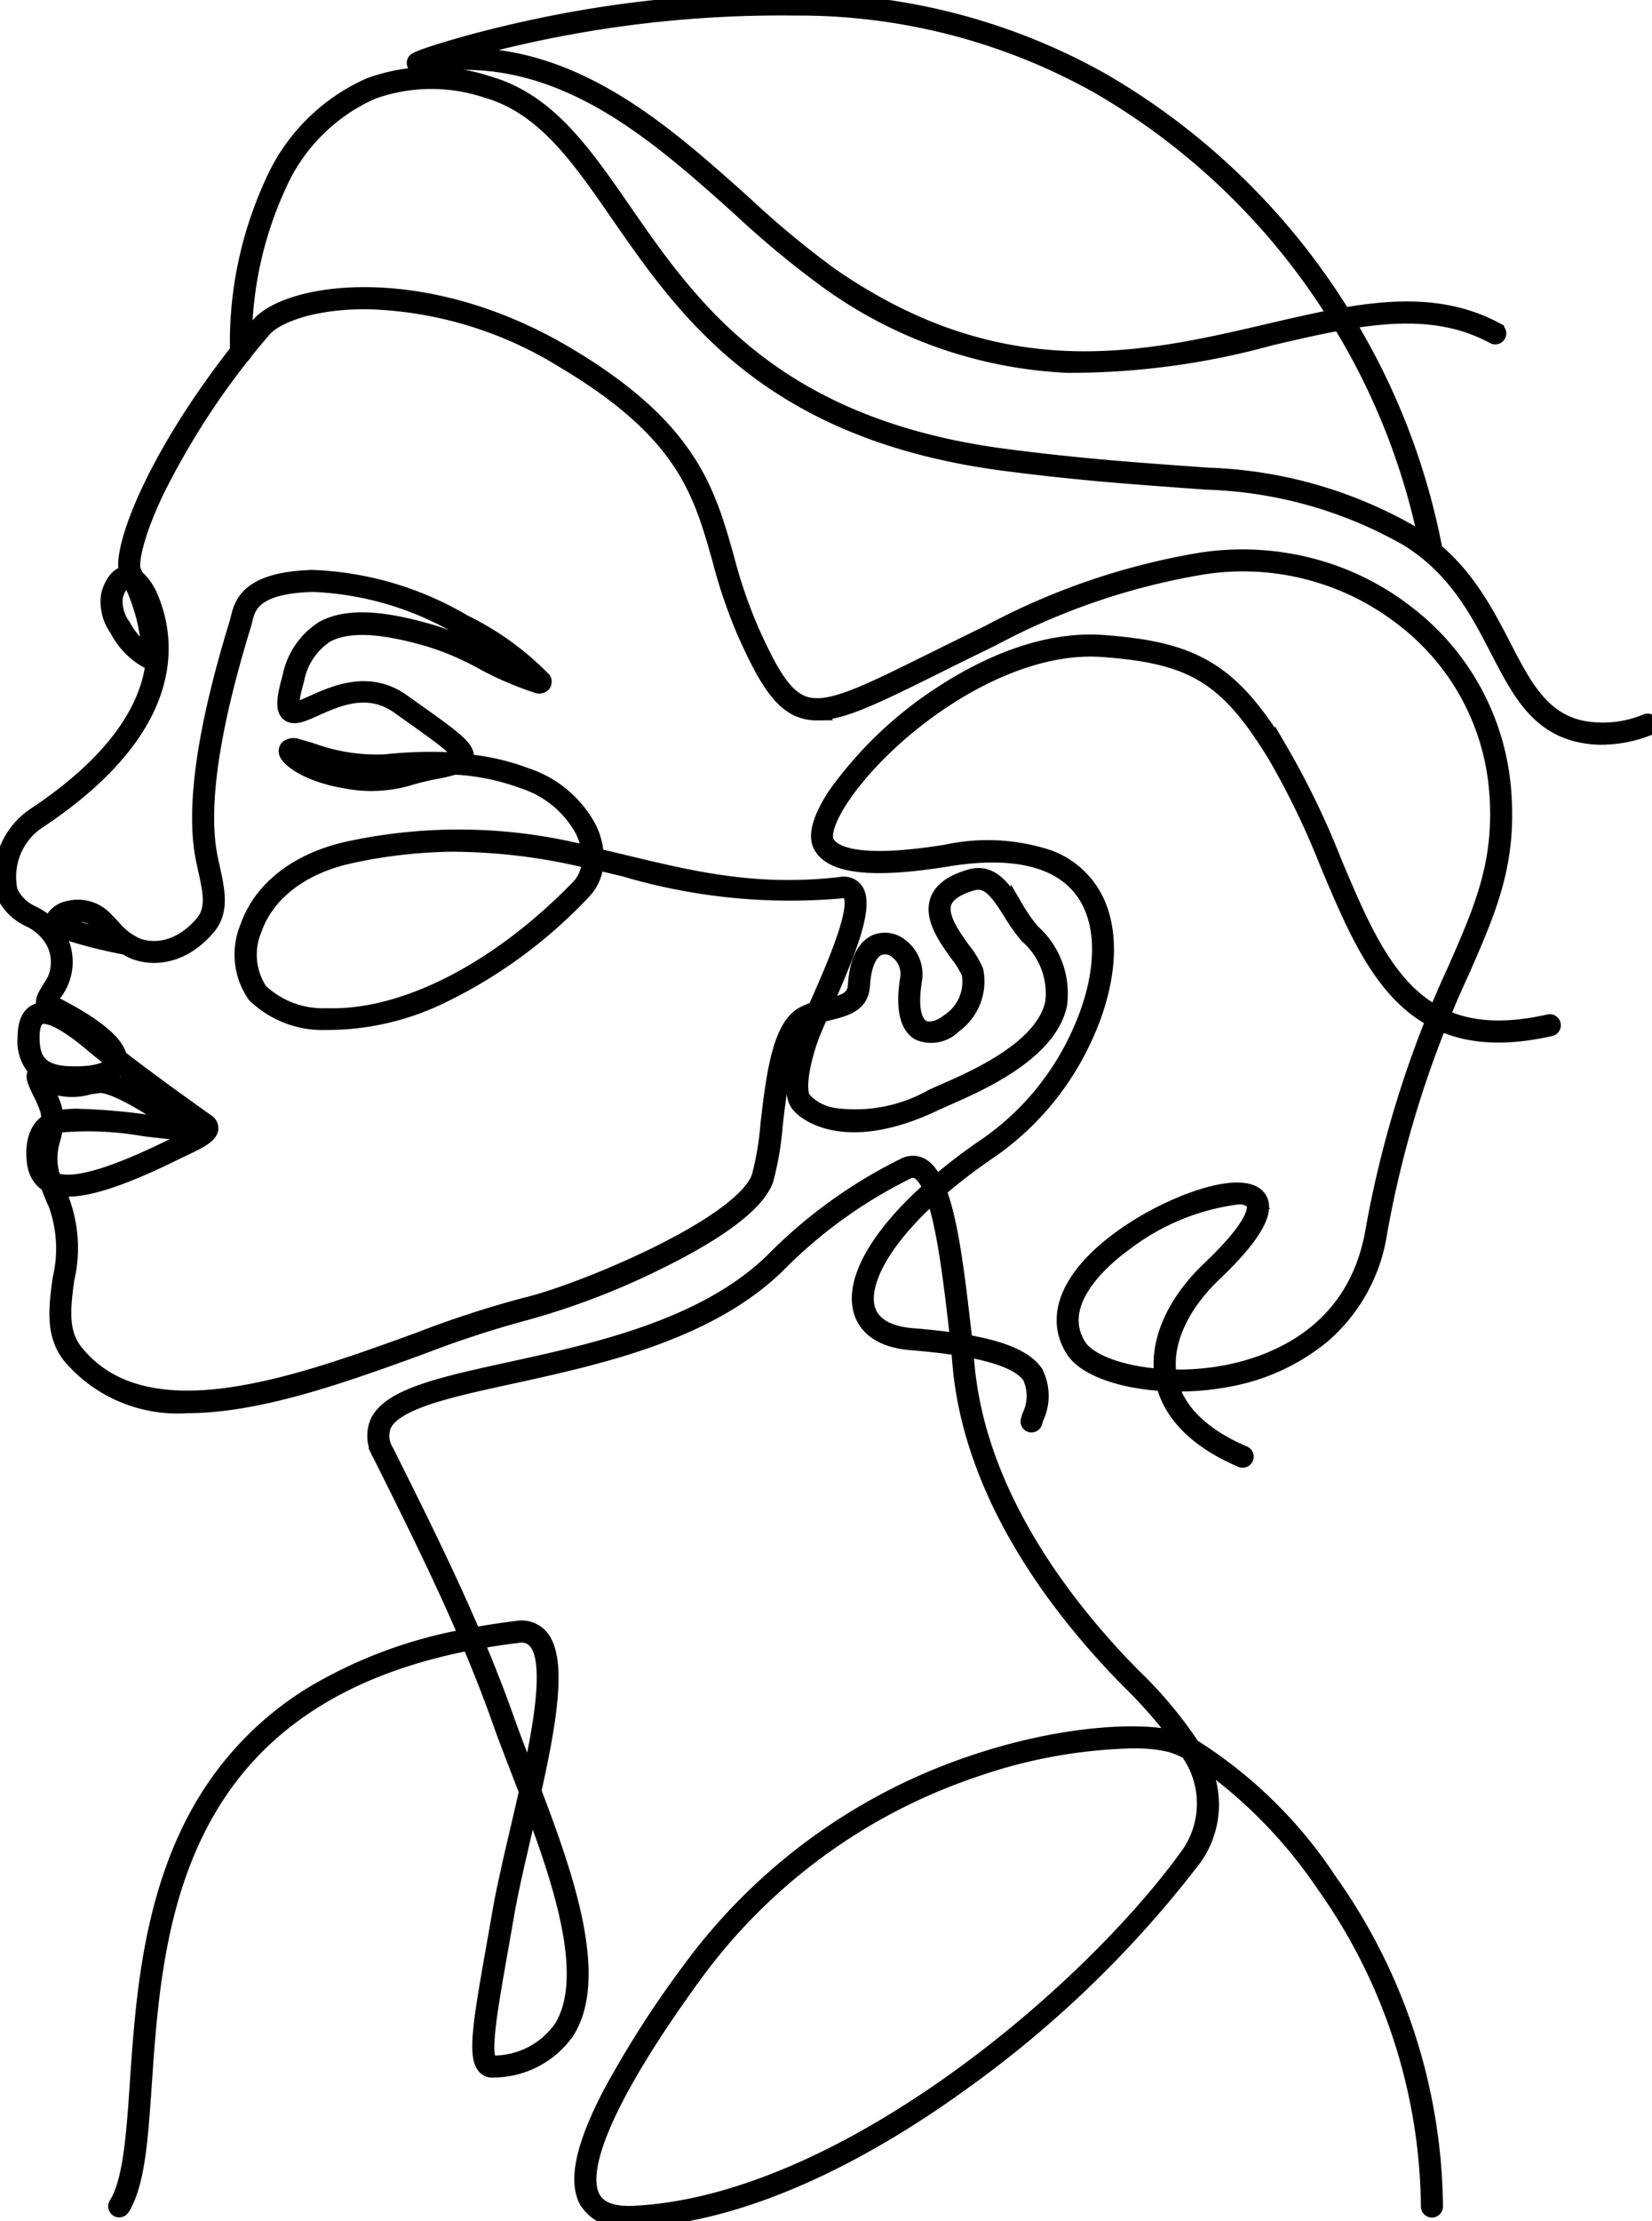
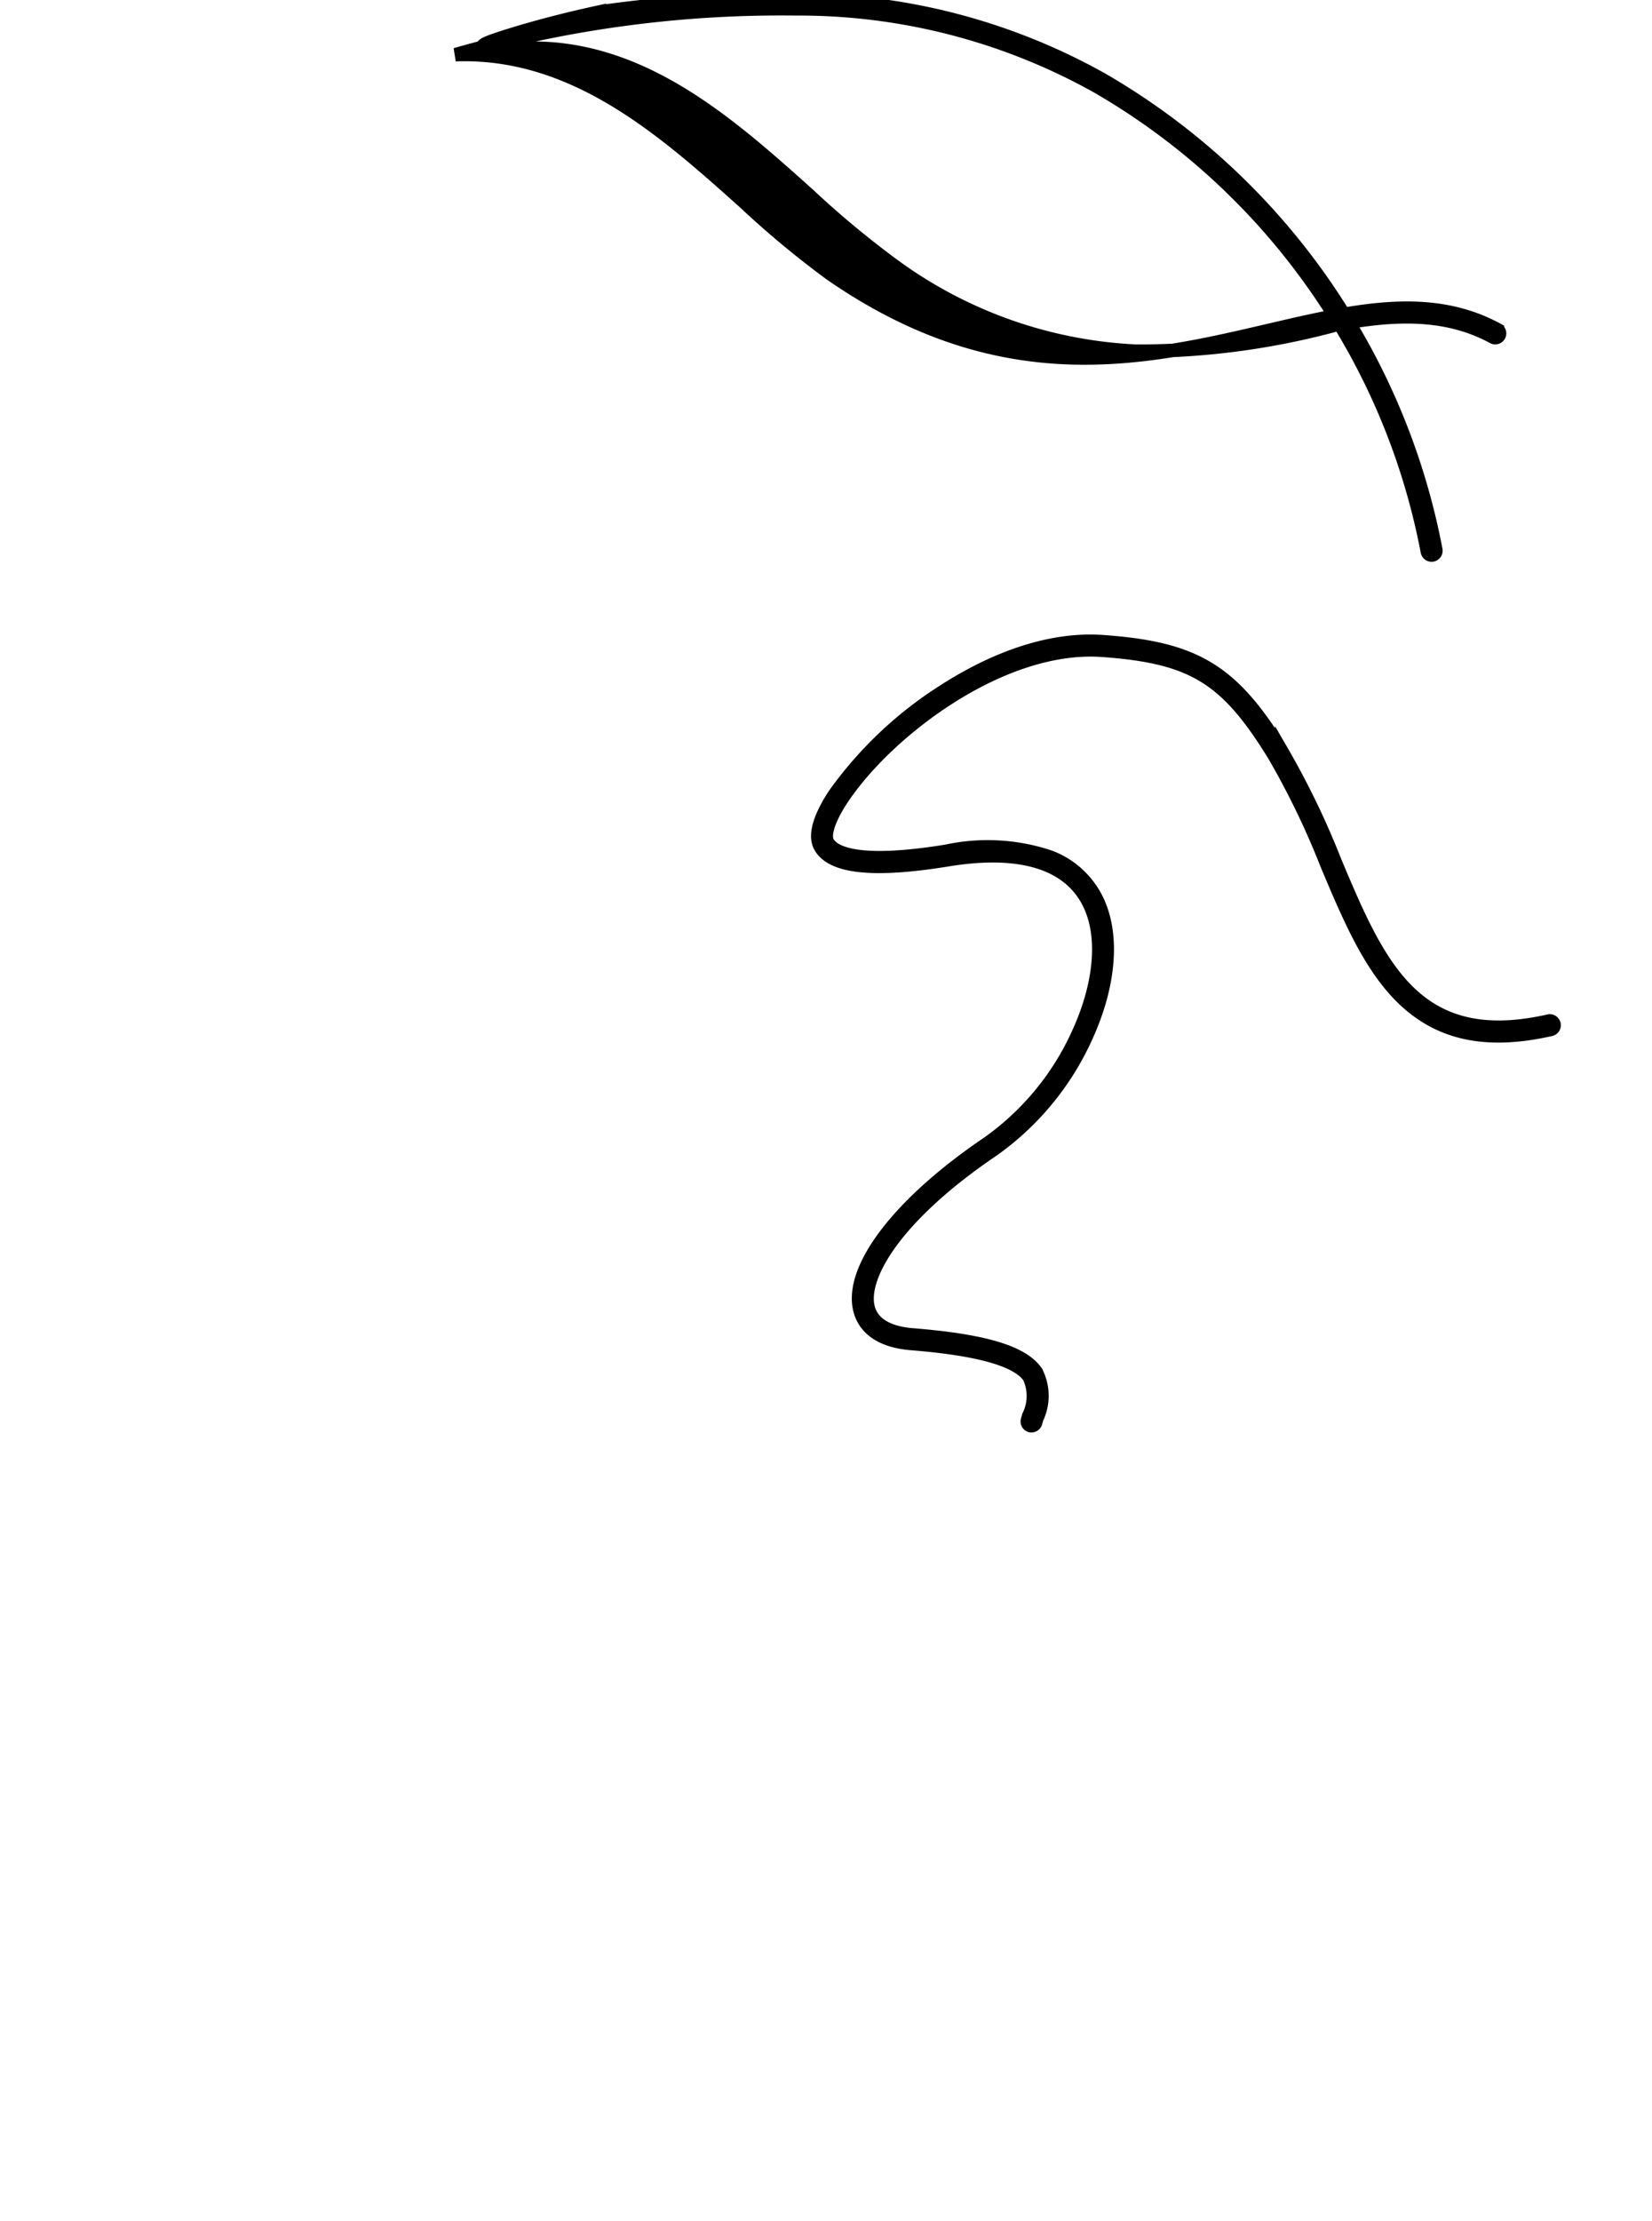
<svg xmlns="http://www.w3.org/2000/svg" viewBox="0 0 85.973 115.56" height="115.56" width="85.973">
  <defs>
    <clipPath id="clip-path">
      <rect stroke-width="0.7" stroke="#000" fill="none" transform="translate(0 0)" height="115.56" width="85.973" data-name="Rectangle 1882" id="Rectangle_1882" />
    </clipPath>
  </defs>
  <g transform="translate(0 0.001)" data-name="Group 4850" id="Group_4850">
    <g clip-path="url(#clip-path)" transform="translate(0 -0.001)" data-name="Group 4827" id="Group_4827">
-       <path stroke-width="0.7" stroke="#000" transform="translate(-74.19 -749.717)" d="M106.912,865.277a2.3,2.3,0,0,1-2.225-1.027c-.582-1.079-.186-2.911,1.212-5.6a52.483,52.483,0,0,1,4.1-6.415A30.176,30.176,0,0,1,124.775,841.4c4.969-1.685,9.031-1.7,10.424-1.313q.156.043.327.108a25.911,25.911,0,0,0-2.632-3c-.344-.354-.669-.688-.967-1.011-7.249-7.862-7.712-14.023-7.865-16.048-.014-.185-.025-.33-.038-.443l-.077-.663c-.4-3.436-.891-7.713-2-8.321a.535.535,0,0,0-.525.009,24.906,24.906,0,0,0-6.712,4.844c-3.625,3.553-9.341,4.8-13.933,5.807-3.219.7-6,1.312-6.568,2.5a1.466,1.466,0,0,0,.12,1.328l.161.322c1.491,2.989,3.017,6.048,4.372,9.214q1.079-.2,2.223-.338a1.375,1.375,0,0,1,1.262.418c1.034,1.153.471,4.481-.334,8.081,1.713,4.487,3.5,9.691,1.725,12.534a4.741,4.741,0,0,1-3.868,2.023.568.568,0,0,1-.486-.182c-.521-.568-.226-2.385.435-6.114.106-.6.215-1.214.327-1.865.218-1.27.568-2.77.939-4.358.154-.66.311-1.334.462-2.005q-.194-.508-.385-1c-.366-.948-.711-1.844-1-2.656-.482-1.364-1.012-2.707-1.572-4.031-15.489,3.025-16.3,14.884-16.846,22.865-.2,2.917-.357,5.221-1.159,6.516a.224.224,0,1,1-.381-.236c.744-1.2.906-3.569,1.093-6.311.292-4.266.655-9.576,3.239-14.161a16.81,16.81,0,0,1,5.826-6.073,24.011,24.011,0,0,1,8.049-3.019c-1.341-3.124-2.849-6.147-4.322-9.1l-.161-.322a1.9,1.9,0,0,1-.124-1.721c.664-1.386,3.405-1.986,6.876-2.745,4.536-.992,10.182-2.227,13.716-5.69a25.34,25.34,0,0,1,6.831-4.928.985.985,0,0,1,.935,0c1.309.72,1.775,4.758,2.226,8.662q.039.334.077.663c.014.121.025.271.04.461.149,1.986.6,8.031,7.747,15.778.294.318.617.651.959,1a21.782,21.782,0,0,1,3.067,3.662,23.55,23.55,0,0,1,7.146,7.013,29.753,29.753,0,0,1,5.511,16.957.224.224,0,1,1-.448,0,29.307,29.307,0,0,0-5.43-16.7,25.06,25.06,0,0,0-6.361-6.5,4.822,4.822,0,0,1-.449,5.273,56.881,56.881,0,0,1-12.03,11.582c-4.254,3.071-10.662,6.8-17.032,7.1q-.142.007-.277.007m26.23-24.948a26.86,26.86,0,0,0-8.223,1.5A29.73,29.73,0,0,0,110.361,852.5c-4.261,5.854-6.137,9.953-5.281,11.539.309.573,1.011.837,2.087.785,10.792-.518,23.518-11.345,28.722-18.5a4.568,4.568,0,0,0,.088-5.433,4.733,4.733,0,0,0-.9-.371,7.783,7.783,0,0,0-1.937-.19m-31.3,3.357q-.155.674-.313,1.35c-.369,1.582-.718,3.075-.934,4.332-.112.652-.222,1.27-.327,1.867-.5,2.846-.94,5.3-.546,5.734a.123.123,0,0,0,.116.038,4.268,4.268,0,0,0,3.528-1.814c1.58-2.538.072-7.267-1.524-11.507m-2.793-8.53c.549,1.3,1.069,2.624,1.544,3.966.285.806.63,1.7.994,2.645l.142.369c.681-3.151,1.127-6.091.292-7.022a.939.939,0,0,0-.874-.273c-.728.088-1.426.193-2.1.315" data-name="Path 1710" id="Path_1710" />
-       <path stroke-width="0.7" stroke="#000" transform="translate(-0.001 -189.518)" d="M64.674,265.528a.223.223,0,0,1-.087-.018c-2.252-.957-3.651-2.325-4.066-3.97-2.2-.132-4.093-.787-4.716-1.779-1.115-1.775-.2-3.921,2.514-5.889,2.523-1.831,6.293-3.175,7.19-2.1.577.693-.189,2.052-2.276,4.04-1.769,1.685-2.62,3.613-2.343,5.3a13.277,13.277,0,0,0,2.927-.228c2.42-.466,6.621-2.023,7.571-7.221A55.66,55.66,0,0,1,75.7,239.922c1.425-3.252,2.455-5.6,2.143-9.319a12.485,12.485,0,0,0-4.781-8.8,13.5,13.5,0,0,0-10.476-2.743,35.439,35.439,0,0,0-10.932,3.728l-.6.293c-.891.432-1.709.837-2.431,1.2-3,1.484-4.775,2.366-6.1,2.366a2.462,2.462,0,0,1-.842-.14c-1.139-.408-1.916-1.731-2.951-4.03a26.513,26.513,0,0,1-1.309-3.835c-1-3.548-1.869-6.613-8.129-10.331a20.326,20.326,0,0,0-10.112-3.053c-2.864-.036-4.82.726-5.425,1.45a40.158,40.158,0,0,0-5.594,8.432c-1.093,2.31-1.305,3.674-1.182,4.039.019.039.072.153.148.323a2.924,2.924,0,0,1,.75,1.072c.962,2.263,1.493,6.785-5.769,11.645A3.428,3.428,0,0,0,.578,235.9a2.3,2.3,0,0,0,1.15,1.1,3.223,3.223,0,0,1,1.409,1.322,2.725,2.725,0,0,1-.269,2.9,1.793,1.793,0,0,0-.206.4l.019.011c1.576.784,3.376,1.879,3.573,2.868,1.467,1.122,2.716,2.037,4.549,3.338a.441.441,0,0,1,.213.4c-.034.382-.579.666-1.474,1.089-.129.061-.255.12-.372.178-3.034,1.5-5.01,2.1-6.161,1.871.075.191.161.391.26.6a7.124,7.124,0,0,1,.252,4.1c-.189,1.4-.368,2.726.443,3.738,3.627,4.524,11.473,1.674,17.777-.615a54,54,0,0,1,5.617-1.832c2.736-.636,11.219-4.111,12.111-6.641a15.82,15.82,0,0,0,.462-2.765c.277-2.362.59-5.039,1.837-5.714a3.678,3.678,0,0,1,.624-.261l.131-.3c.819-1.856,2.189-4.963,1.669-5.668-.047-.063-.139-.144-.4-.114a30.315,30.315,0,0,1-11.3-1.131c-.474-.114-.95-.228-1.431-.339a2.4,2.4,0,0,1-.636,1.473,25.18,25.18,0,0,1-7.342,5.423,13.655,13.655,0,0,1-6.1,1.422,5.131,5.131,0,0,1-3.761-1.438,3.752,3.752,0,0,1-.387-3.553c.7-2.054,2.655-3.561,5.35-4.135a27.2,27.2,0,0,1,12.43.246,3.353,3.353,0,0,0-.325-1.124,5.348,5.348,0,0,0-3.051-2.543,11.946,11.946,0,0,0-3.583-.738,7.645,7.645,0,0,1-1,.237c-.469.087-.848.188-1.214.286a6.954,6.954,0,0,1-3.541.182c-1.75-.294-2.882-1.04-3.026-1.466a.315.315,0,0,1,.06-.327.577.577,0,0,1,.572-.066c.235.062.486.137.751.217a9.8,9.8,0,0,0,3.79.581,22.053,22.053,0,0,1,3.542-.1c.21-.077.266-.135.274-.172s0-.167-.536-.621c-.442-.371-1.119-.852-2.057-1.518l-.551-.392c-1.559-1.111-3.14-.4-4.294.116-.664.3-1.144.513-1.449.249-.281-.244-.262-.767.07-1.931a3.91,3.91,0,0,1,1.736-2.564c1.206-.663,3.018-.6,5.7.191a14.673,14.673,0,0,1,2.77,1.183A18.142,18.142,0,0,0,27.5,224.6a21.482,21.482,0,0,0-3.547-2.366,16.329,16.329,0,0,0-7.659-2.271c-3.087.079-3.343,1.141-3.512,1.844-.021.086-.04.167-.064.243-1.677,5.452-2.261,9.514-1.737,12.072.037.179.075.355.113.526.271,1.233.5,2.3-.261,3.178-1.607,1.852-3.408,1.538-4.136,1.113-.063-.037-.12-.071-.174-.1a25.22,25.22,0,0,1-3.058-.768c-.569-.2-.79-.374-.79-.607,0-.023,0-.05,0-.05a.211.211,0,0,1,.008-.039,1.243,1.243,0,0,1,.9-.643,1.991,1.991,0,0,1,1.945.587c.2.2.348.359.464.486a2.987,2.987,0,0,0,.73.63l.01.006c.058.036.121.074.191.116.617.36,2.157.61,3.572-1.02.617-.711.416-1.628.161-2.789-.038-.173-.077-.351-.114-.532-.539-2.632.049-6.768,1.748-12.293.019-.063.037-.137.056-.216.189-.785.506-2.1,3.936-2.187a16.762,16.762,0,0,1,7.883,2.325,14.985,14.985,0,0,1,4.163,3.006.273.273,0,0,1-.029.31.352.352,0,0,1-.381.059,16.85,16.85,0,0,1-2.867-1.242,14.3,14.3,0,0,0-2.691-1.151c-2.526-.747-4.278-.822-5.358-.228a3.516,3.516,0,0,0-1.521,2.3c-.36,1.259-.236,1.445-.208,1.47.089.077.642-.171.972-.319,1.182-.53,2.969-1.332,4.737-.072l.551.392c2.1,1.495,2.891,2.054,2.77,2.6a.5.5,0,0,1-.048.129,11.867,11.867,0,0,1,3.148.721,5.782,5.782,0,0,1,3.291,2.765,3.738,3.738,0,0,1,.378,1.422c.514.118,1.022.24,1.528.362,3.49.838,6.786,1.63,11.148,1.122a.813.813,0,0,1,.808.293c.621.842-.355,3.247-1.6,6.075l.111-.028c.872-.219,1.368-.375,1.409-1.044.094-1.535.633-2.095,1.069-2.294a1.336,1.336,0,0,1,1.373.216,1.886,1.886,0,0,1,.721,1.779c-.29,1.753.114,2.278.38,2.435.334.2.863.064,1.38-.346a2.418,2.418,0,0,0,1-2.408,4.625,4.625,0,0,0-.6-.975c-.61-.85-1.368-1.909-1.047-2.835.2-.574.766-.989,1.733-1.268,1.175-.339,1.832.707,2.468,1.719a8.24,8.24,0,0,0,.812,1.147,4.359,4.359,0,0,1,1.421,3.827c-.542,2.557-4.17,4.145-5.913,4.909-.242.106-.451.2-.605.271-4.7,2.247-6.93.482-7.23-.075-.547-1.014.387-3.491.427-3.6.077-.2.175-.439.289-.7q-.082.037-.16.079c-1.042.564-1.355,3.23-1.606,5.372a15.654,15.654,0,0,1-.485,2.861c-.543,1.538-3.327,3.176-5.568,4.278a38.693,38.693,0,0,1-6.864,2.649,53.769,53.769,0,0,0-5.566,1.817c-3.9,1.417-8.381,3.044-12.157,3.044a7.383,7.383,0,0,1-6.122-2.569c-.931-1.162-.74-2.578-.538-4.078a6.788,6.788,0,0,0-.214-3.855,9.637,9.637,0,0,1-.407-1,1.5,1.5,0,0,1-.607-.74c-.189-.458-.348-2.1.647-2.634a2.3,2.3,0,0,0-.071-.549,5.887,5.887,0,0,0-.366-.857c-.3-.628-.441-.914-.246-1.089a.266.266,0,0,1,.073-.047,2.23,2.23,0,0,1-.629-1.792c0-.733.208-1.2.607-1.382a1.042,1.042,0,0,1,.573-.073.437.437,0,0,1-.209-.258c-.067-.232.076-.465.256-.76a2.28,2.28,0,0,0,.25-2.471A2.784,2.784,0,0,0,1.5,237.387,2.709,2.709,0,0,1,.16,236.059a3.9,3.9,0,0,1,1.7-4.221c4.388-2.937,5.834-5.717,6.078-7.908a.422.422,0,0,1-.274.01,3.891,3.891,0,0,1-1.6-1.651,2.492,2.492,0,0,1-.461-1.776c.092-.454.419-1.141.948-1.2-.4-1.23,1.527-6.529,6.859-12.9,1.53-1.828,8.6-2.953,16.11,1.506,6.413,3.81,7.345,7.105,8.331,10.594a26.182,26.182,0,0,0,1.287,3.773c.984,2.186,1.7,3.438,2.693,3.792,1.242.445,3.03-.441,6.592-2.206.723-.358,1.542-.764,2.435-1.2l.6-.292a35.817,35.817,0,0,1,11.063-3.768,14.227,14.227,0,0,1,5.86.334,13.762,13.762,0,0,1,4.959,2.5,12.928,12.928,0,0,1,4.949,9.116c.322,3.831-.727,6.224-2.179,9.536a55.27,55.27,0,0,0-4.283,13.645,8.848,8.848,0,0,1-2.968,5.306,10.766,10.766,0,0,1-4.96,2.274,13.678,13.678,0,0,1-2.911.234c.422,1.447,1.716,2.664,3.772,3.538a.224.224,0,0,1-.088.43m-.263-13.694a12.152,12.152,0,0,0-5.829,2.4c-1.181.857-3.78,3.088-2.4,5.288.5.791,2.169,1.425,4.249,1.568-.255-1.813.645-3.845,2.491-5.6,2.637-2.511,2.382-3.259,2.241-3.429a.978.978,0,0,0-.754-.226m-61.583-.972.046.018c.956.36,2.951-.219,6.1-1.771.119-.059.247-.119.378-.181a4.548,4.548,0,0,0,1.212-.709l-.019-.015c-1.75-1.242-2.967-2.132-4.349-3.185a1.231,1.231,0,0,1-.765.58,12.8,12.8,0,0,1,4.161,2.324.281.281,0,0,1,.106.341c-.111.253-.378.239-2.188.022a16.82,16.82,0,0,0-4.577-.177,3.91,3.91,0,0,1-.162.778,3.233,3.233,0,0,0,.059,1.975m-.407-2.406a2.331,2.331,0,0,0-.212,1.621,3.3,3.3,0,0,1,.132-1.322q.047-.154.08-.3m1.666-.9a31.8,31.8,0,0,1,3.474.291c.495.059,1.031.123,1.4.15-1.1-.834-3.137-2.047-3.8-1.958l-.495.068a3.128,3.128,0,0,1-2.342-.21c.048.1.1.212.146.308a5.96,5.96,0,0,1,.4.941,2.75,2.75,0,0,1,.08.506,5.59,5.59,0,0,1,1.148-.1m38.634-5.182c-.183.418-.339.782-.448,1.069-.351.92-.783,2.609-.451,3.224a2.646,2.646,0,0,0,1.679.86,8.092,8.092,0,0,0,4.964-.977c.161-.077.373-.17.619-.278,1.675-.734,5.16-2.26,5.654-4.591a3.947,3.947,0,0,0-1.314-3.432,8.55,8.55,0,0,1-.861-1.21c-.693-1.1-1.172-1.756-1.965-1.527s-1.288.563-1.434.984c-.245.707.438,1.661.988,2.427a4.661,4.661,0,0,1,.667,1.1,2.867,2.867,0,0,1-1.147,2.892,1.7,1.7,0,0,1-1.886.381c-.446-.263-.912-.978-.595-2.894a1.433,1.433,0,0,0-.551-1.35.887.887,0,0,0-.915-.164c-.459.209-.746.889-.808,1.914s-.919,1.243-1.747,1.451c-.15.037-.3.075-.451.118m-40.44.077a.541.541,0,0,0-.229.045c-.284.131-.345.6-.347.977-.005,1.085.315,1.819,1.893,1.876,1.511.055,2.137-.278,2.214-.58,0-.01,0-.021.006-.032l-.62-.477c-.061-.047-.149-.122-.261-.216-.492-.415-1.889-1.594-2.657-1.594m21.483-8.963a26.145,26.145,0,0,0-5.486.6c-2.538.54-4.368,1.941-5.02,3.842a3.352,3.352,0,0,0,.306,3.119A4.7,4.7,0,0,0,17,242.319c4.006.138,8.906-2.369,13.107-6.709a1.978,1.978,0,0,0,.518-1.261,30.449,30.449,0,0,0-6.859-.867M3.155,237.437a9.6,9.6,0,0,0,2.607.773l-.1-.112c-.119-.129-.253-.276-.449-.47a1.562,1.562,0,0,0-1.5-.475,1.161,1.161,0,0,0-.555.285M15.5,228.791a5.522,5.522,0,0,0,2.476.955,6.583,6.583,0,0,0,3.351-.173c.139-.037.286-.076.442-.115q-.807.027-1.675.115a10.157,10.157,0,0,1-3.964-.6c-.221-.066-.432-.13-.63-.184m-8.872-9.038H6.613c-.239.018-.493.462-.571.848a2.112,2.112,0,0,0,.412,1.466,3.991,3.991,0,0,0,1.274,1.424,9.839,9.839,0,0,0-.962-3.7.3.3,0,0,0-.138-.039" data-name="Path 1711" id="Path_1711" />
      <path stroke-width="0.7" stroke="#000" transform="translate(-527.585 -413.563)" d="M581.271,487.74a.224.224,0,0,1-.216-.285c.022-.076.044-.151.065-.227a2.347,2.347,0,0,0,.024-2.032c-.611-.886-2.611-1.453-6.115-1.735-1.885-.151-2.5-1.025-2.687-1.73-.569-2.164,2.049-5.581,6.67-8.705a14.1,14.1,0,0,0,4.732-5.792c1.075-2.389,1.316-4.705.66-6.356-.929-2.339-3.514-3.234-7.476-2.589-3.906.637-6.087.4-6.67-.713-.365-.7.208-1.838.753-2.668a20.429,20.429,0,0,1,5.677-5.382c2.014-1.3,5.09-2.808,8.3-2.578,4.83.345,6.743,1.516,9.3,5.693a42.172,42.172,0,0,1,2.77,5.741c1.116,2.65,2.171,5.154,3.809,6.762,1.8,1.772,4.132,2.261,7.323,1.538a.224.224,0,1,1,.1.437c-3.354.76-5.812.234-7.736-1.655-1.7-1.671-2.774-4.215-3.908-6.908a41.835,41.835,0,0,0-2.739-5.68c-2.494-4.069-4.251-5.145-8.954-5.481-5.283-.377-11.277,4.263-13.571,7.759-.658,1-.931,1.831-.731,2.215.267.512,1.428,1.256,6.2.478a10.172,10.172,0,0,1,5.346.293,4.485,4.485,0,0,1,2.618,2.572c.7,1.762.456,4.206-.668,6.7a14.555,14.555,0,0,1-4.89,5.979c-5.073,3.43-6.914,6.6-6.488,8.22.27,1.025,1.394,1.326,2.29,1.4,3.748.3,5.737.9,6.448,1.927a2.7,2.7,0,0,1,.037,2.412c-.022.074-.043.149-.064.223a.224.224,0,0,1-.215.163" data-name="Path 1712" id="Path_1712" />
-       <path stroke-width="0.7" stroke="#000" transform="translate(-152.697 -47.529)" d="M236.072,85.926a5.462,5.462,0,0,1-1.191-.13c-2.244-.5-3.192-2.333-4.29-4.455-1.028-1.987-2.193-4.239-4.711-5.772a22.377,22.377,0,0,0-10.346-2.912l-.21-.015c-3.814-.274-6.57-.473-10.336-.962-12.29-1.6-16.655-7.907-20.163-12.976-2.072-2.995-3.861-5.581-6.825-6.433a9.016,9.016,0,0,0-5.925.076,9.514,9.514,0,0,0-4.84,4.869,19.5,19.5,0,0,0-1.772,8.632.224.224,0,0,1-.223.225h0a.224.224,0,0,1-.224-.223,19.944,19.944,0,0,1,1.818-8.832,9.951,9.951,0,0,1,5.075-5.087,9.449,9.449,0,0,1,6.215-.091c3.118.9,4.949,3.543,7.07,6.608,3.457,5,7.759,11.215,19.852,12.787,3.753.488,6.5.686,10.31.959l.21.015a22.8,22.8,0,0,1,10.547,2.976c2.625,1.6,3.821,3.91,4.876,5.949,1.046,2.023,1.95,3.769,3.989,4.224a5.815,5.815,0,0,0,3.388-.34.224.224,0,0,1,.161.418,6.82,6.82,0,0,1-2.455.488" data-name="Path 1713" id="Path_1713" />
-       <path stroke-width="0.7" stroke="#000" transform="translate(-266.735 0.001)" d="M341.236,28.875a.224.224,0,0,1-.22-.185,35.379,35.379,0,0,0-4.569-11.841c-1.15.209-2.343.488-3.584.777a39.276,39.276,0,0,1-10.593,1.42,23.183,23.183,0,0,1-12.563-4.425,48.794,48.794,0,0,1-4.489-3.726c-4.533-4.061-9.671-8.664-16.669-7.4a.237.237,0,0,1-.252-.086.228.228,0,0,1-.018-.238c.037-.071.087-.168,1.756-.672.9-.272,2.384-.684,4.309-1.1A60.517,60.517,0,0,1,308.117.011a32.269,32.269,0,0,1,15.953,4.111,35.989,35.989,0,0,1,12.6,12.231c2.9-.5,5.53-.539,7.992.795a.224.224,0,0,1-.213.394c-2.294-1.243-4.786-1.233-7.528-.776a35.816,35.816,0,0,1,4.538,11.846.224.224,0,0,1-.221.263M290.91,2.835c5.982,0,10.534,4.078,14.606,7.727a48.481,48.481,0,0,0,4.445,3.691c8.9,6.176,16.285,4.455,22.8,2.936,1.186-.276,2.329-.543,3.434-.75a35.554,35.554,0,0,0-12.349-11.93A31.836,31.836,0,0,0,308.107.459,61.255,61.255,0,0,0,290.44,2.843q.236-.008.469-.008" data-name="Path 1714" id="Path_1714" />
+       <path stroke-width="0.7" stroke="#000" transform="translate(-266.735 0.001)" d="M341.236,28.875a.224.224,0,0,1-.22-.185,35.379,35.379,0,0,0-4.569-11.841a39.276,39.276,0,0,1-10.593,1.42,23.183,23.183,0,0,1-12.563-4.425,48.794,48.794,0,0,1-4.489-3.726c-4.533-4.061-9.671-8.664-16.669-7.4a.237.237,0,0,1-.252-.086.228.228,0,0,1-.018-.238c.037-.071.087-.168,1.756-.672.9-.272,2.384-.684,4.309-1.1A60.517,60.517,0,0,1,308.117.011a32.269,32.269,0,0,1,15.953,4.111,35.989,35.989,0,0,1,12.6,12.231c2.9-.5,5.53-.539,7.992.795a.224.224,0,0,1-.213.394c-2.294-1.243-4.786-1.233-7.528-.776a35.816,35.816,0,0,1,4.538,11.846.224.224,0,0,1-.221.263M290.91,2.835c5.982,0,10.534,4.078,14.606,7.727a48.481,48.481,0,0,0,4.445,3.691c8.9,6.176,16.285,4.455,22.8,2.936,1.186-.276,2.329-.543,3.434-.75a35.554,35.554,0,0,0-12.349-11.93A31.836,31.836,0,0,0,308.107.459,61.255,61.255,0,0,0,290.44,2.843q.236-.008.469-.008" data-name="Path 1714" id="Path_1714" />
    </g>
  </g>
</svg>